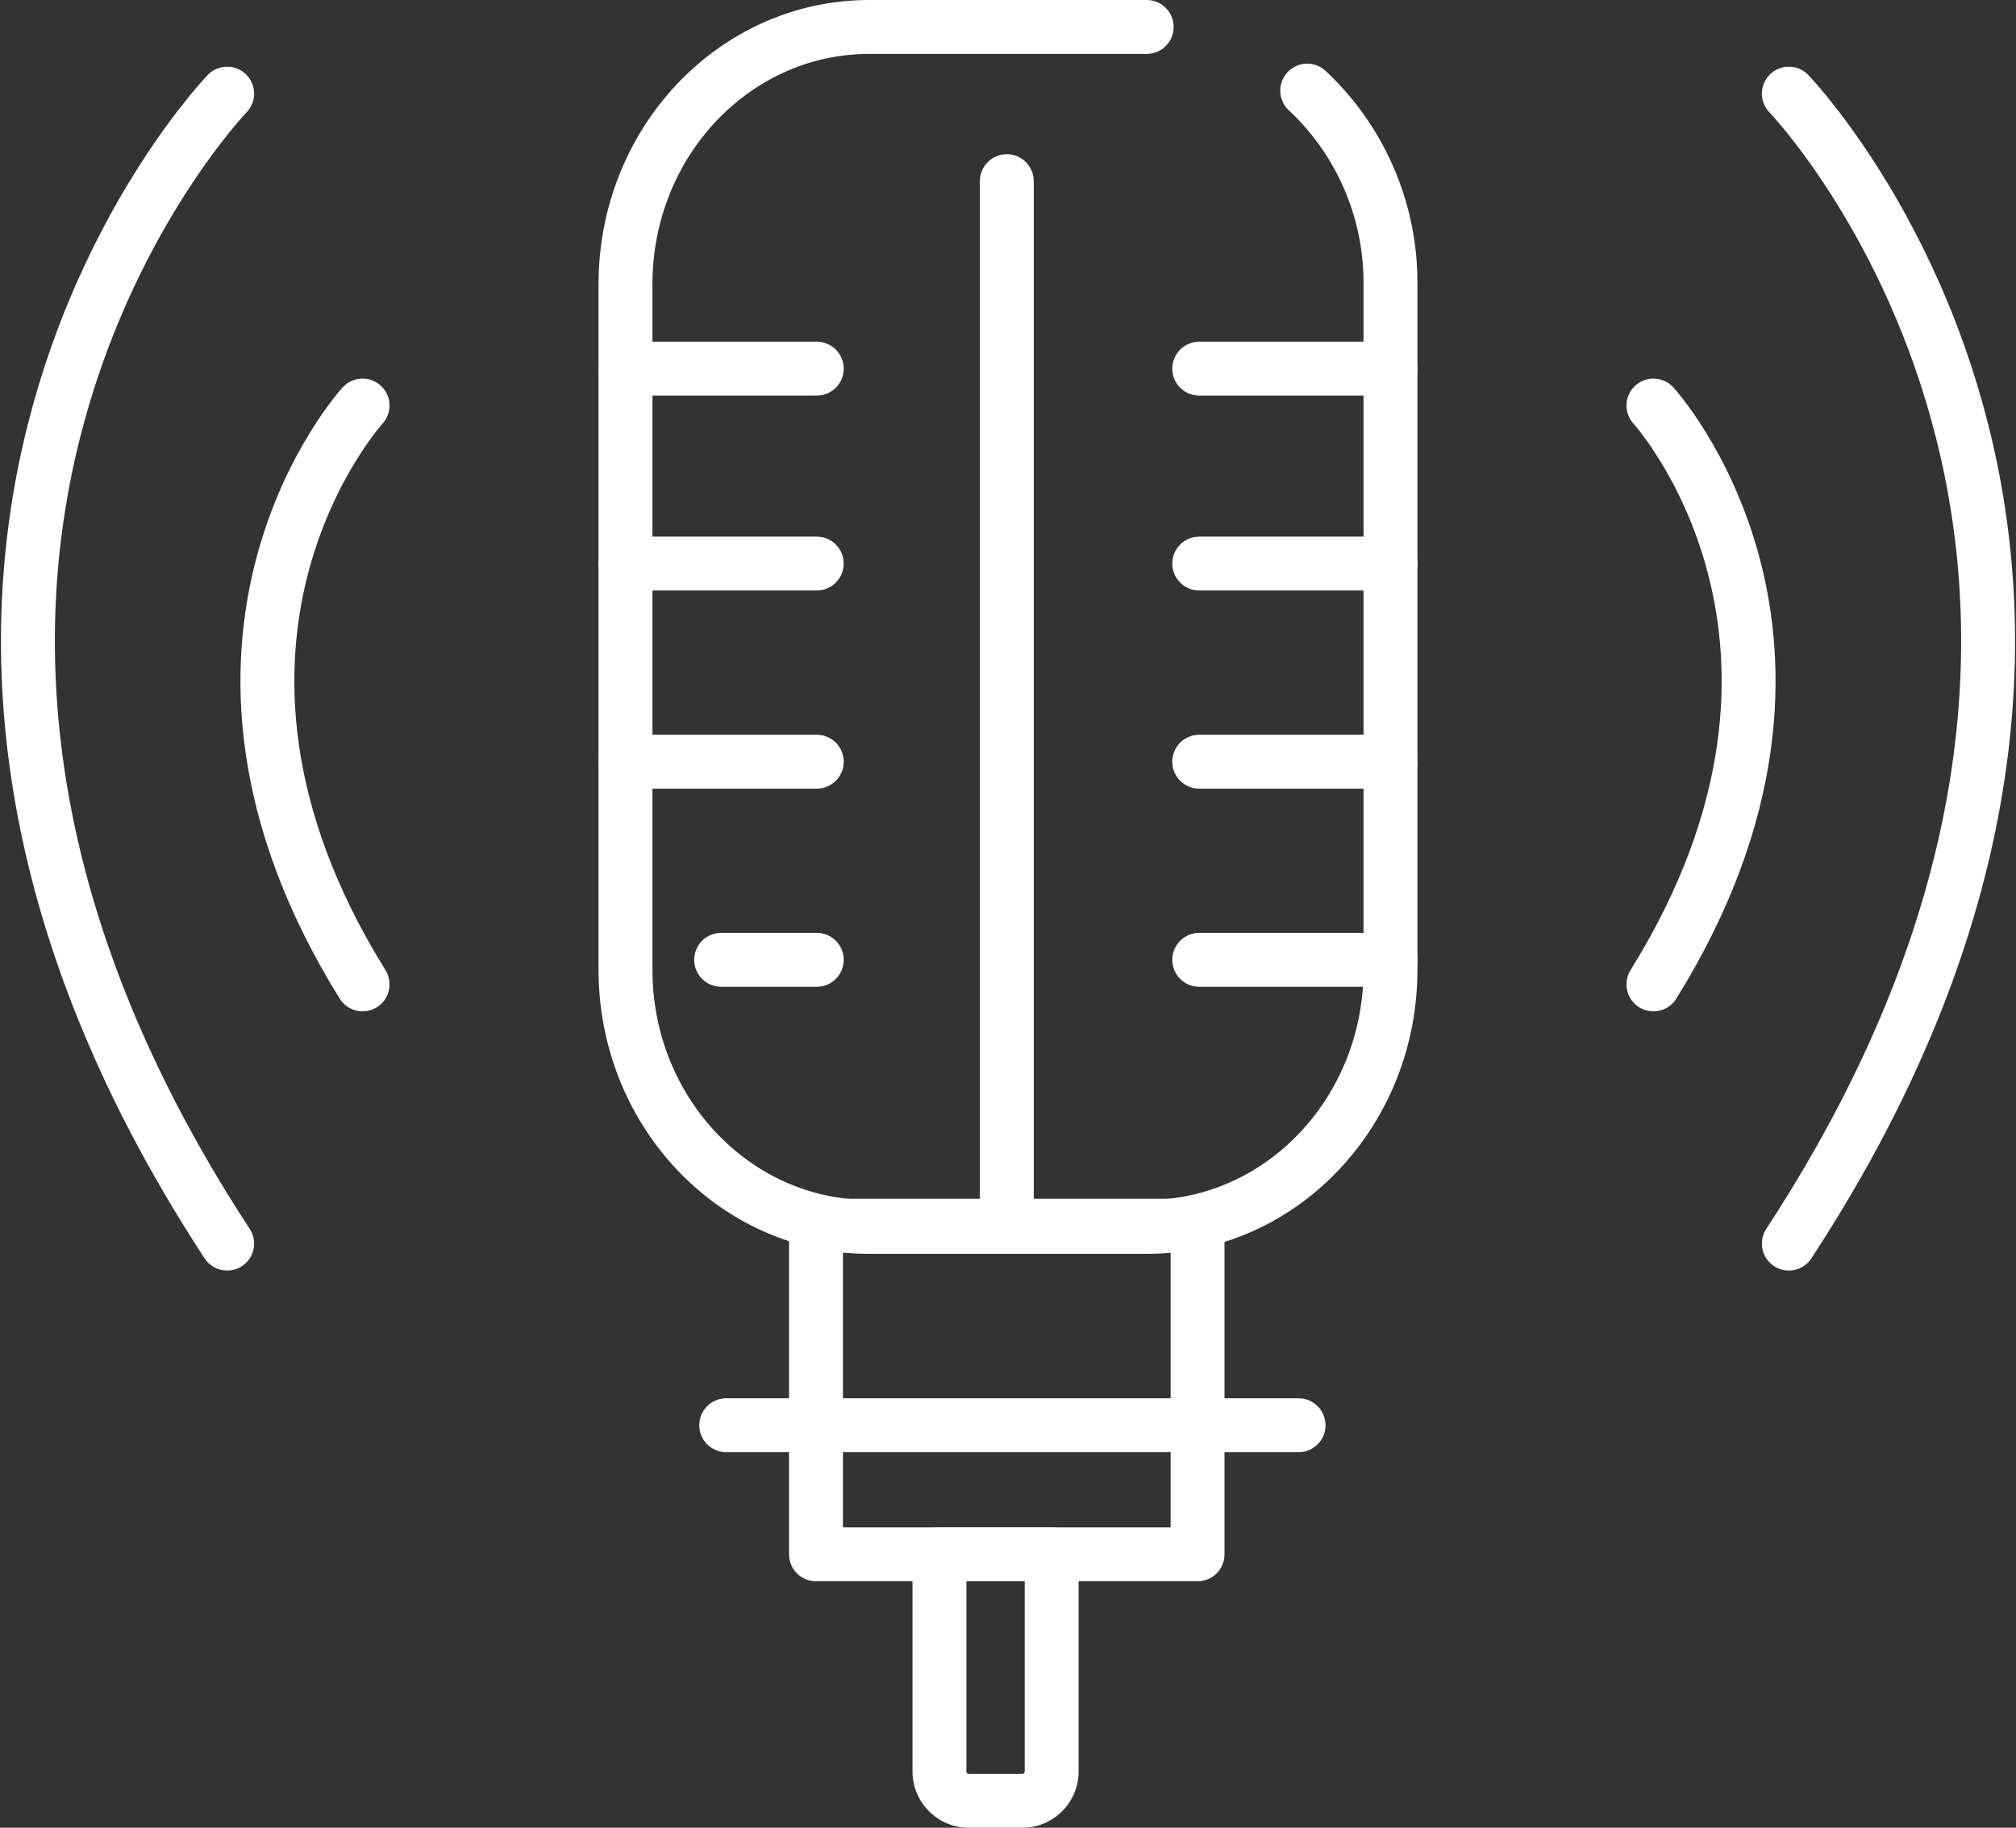
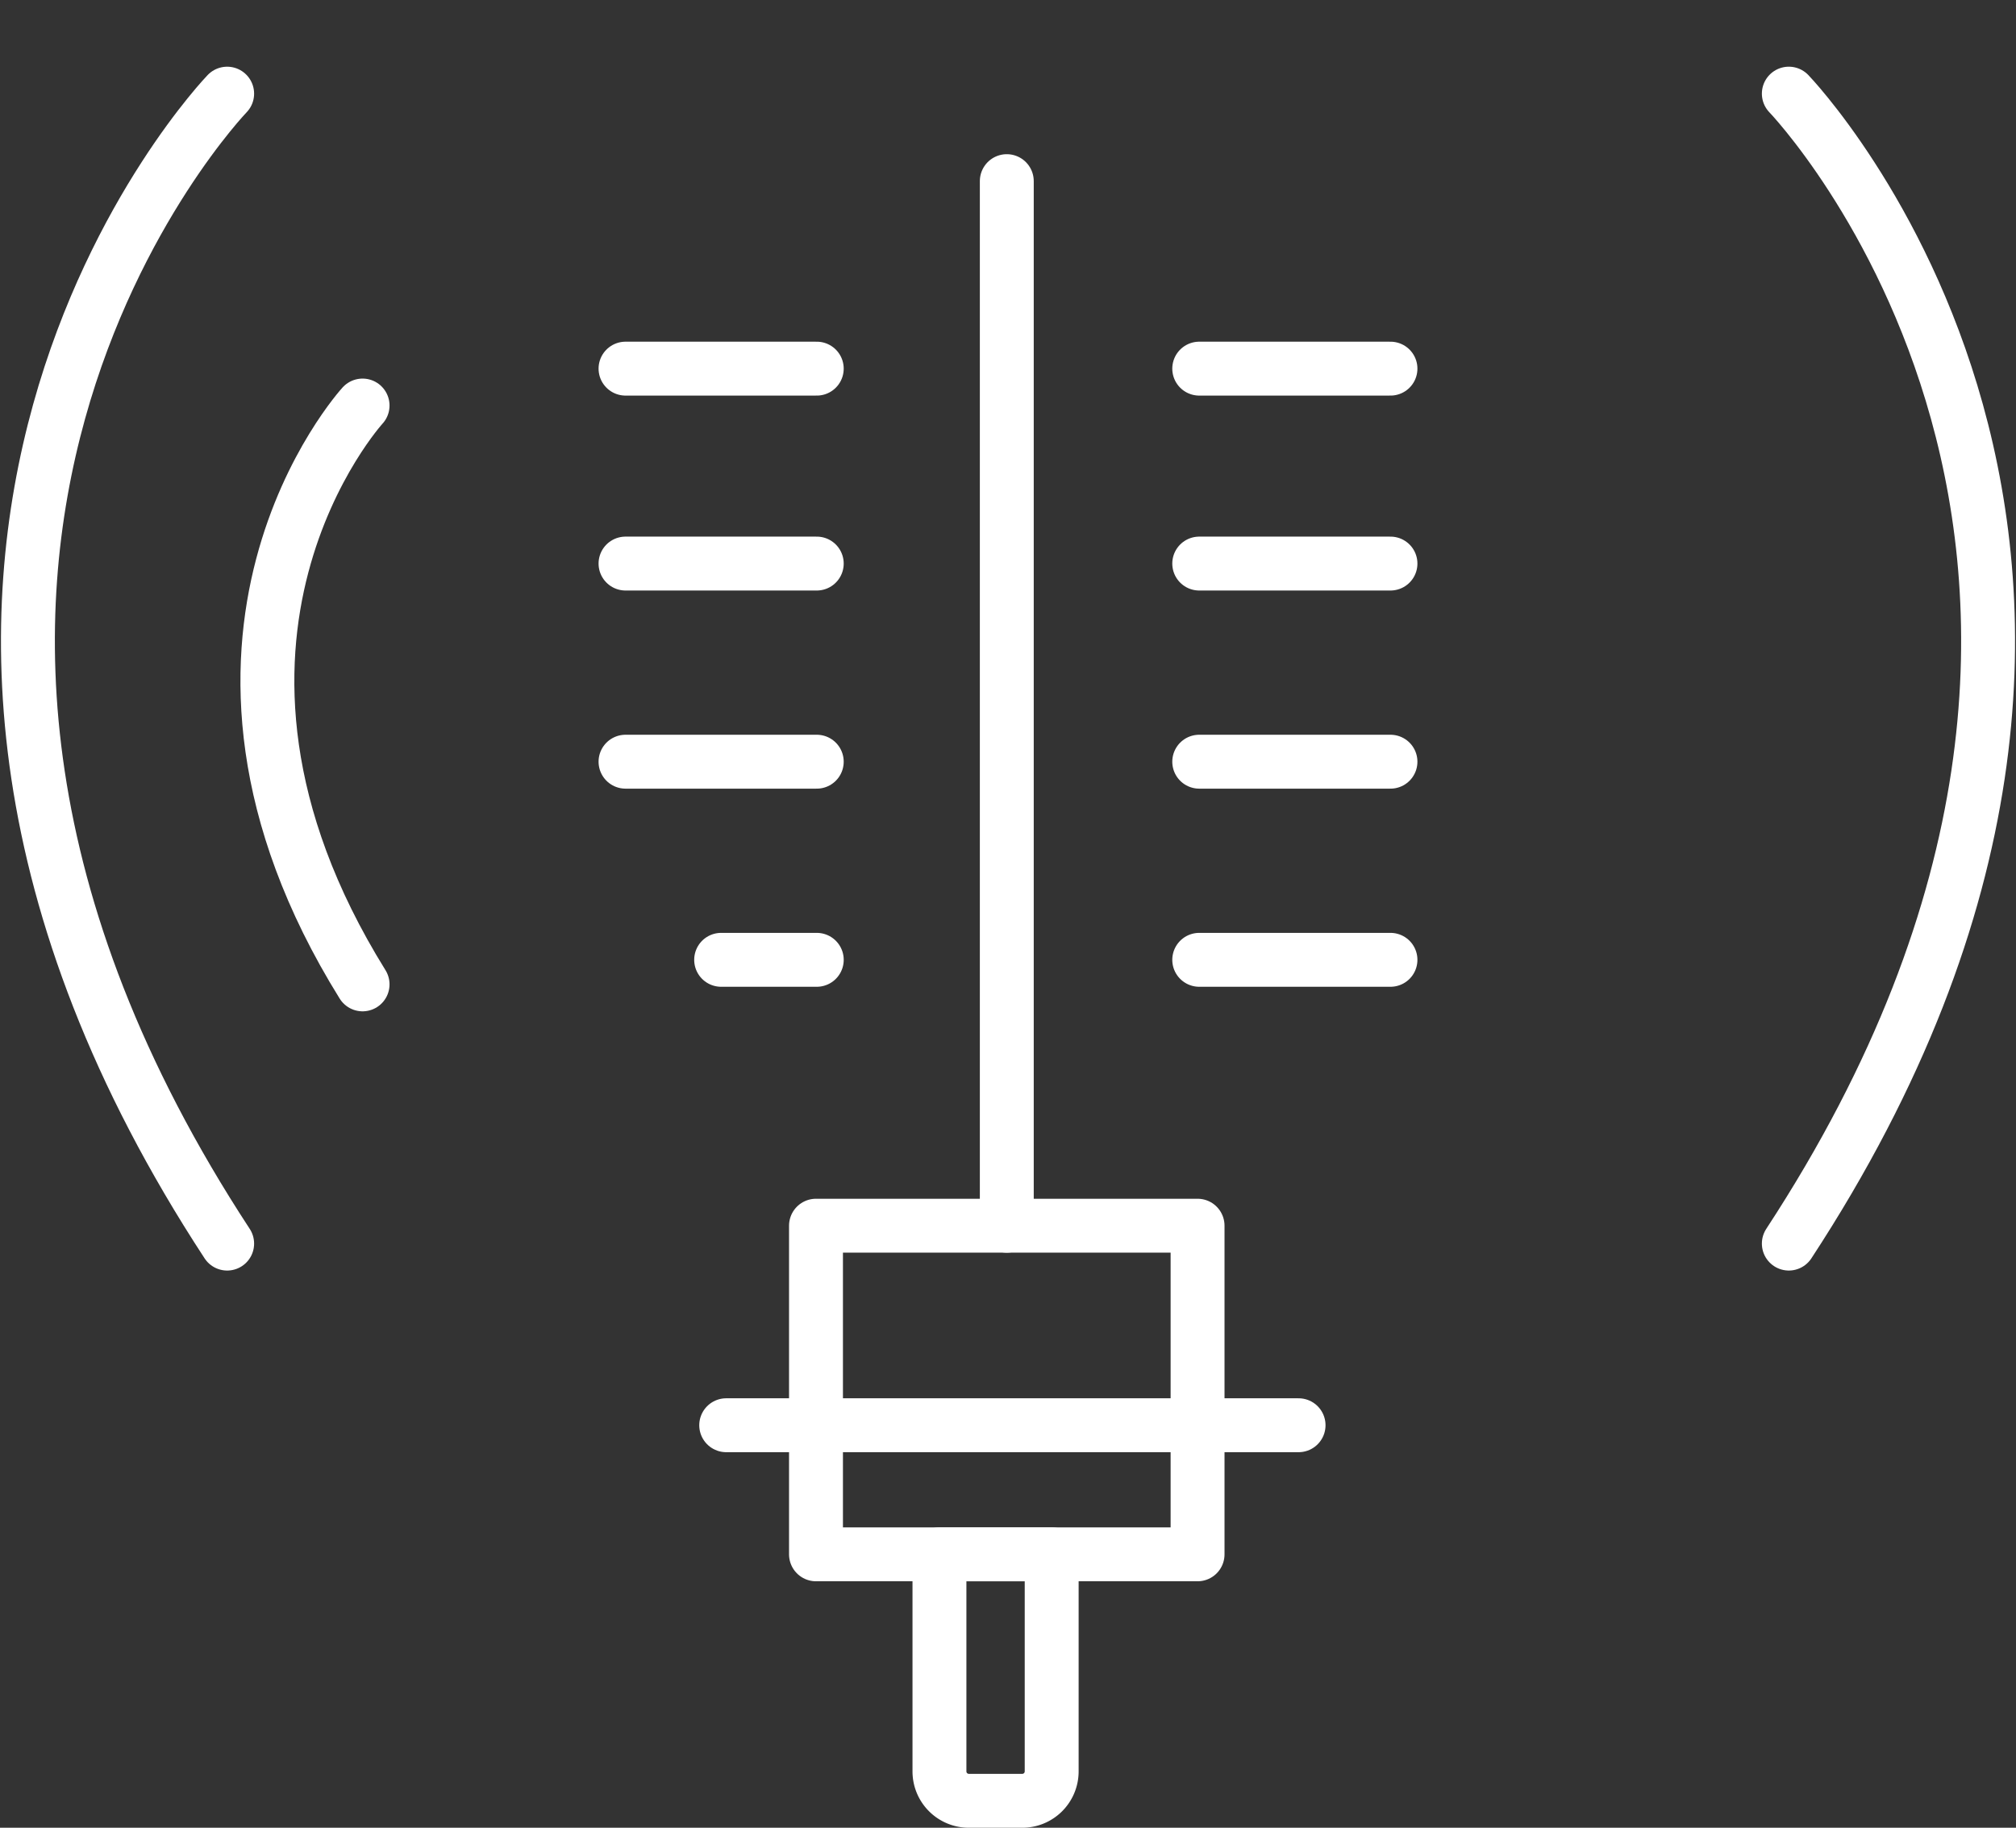
<svg xmlns="http://www.w3.org/2000/svg" width="205.696" height="186.5" viewBox="0 0 205.696 186.5">
  <rect x="0" y="0" width="205.696" height="186.5" fill="#333333" stroke="none" />
  <g id="micro" transform="translate(2.848 2.75)">
-     <path id="Caminho_1745" data-name="Caminho 1745" d="M79.582,11.005a26.809,26.809,0,0,1,8.493,19.743v69.961c0,14.489-11.14,26.239-24.876,26.239H34.9c-13.737,0-24.876-11.75-24.876-26.239V30.748c0-14.489,11.14-26.239,24.876-26.239H63.2" transform="translate(50.949 -4.509)" fill="none" stroke="#ffffff" stroke-linecap="round" stroke-linejoin="round" stroke-width="5.5" />
    <rect id="Retângulo_4046" data-name="Retângulo 4046" width="38.933" height="33.532" transform="translate(80.409 122.318)" fill="none" stroke="#ffffff" stroke-linecap="round" stroke-linejoin="round" stroke-width="5.5" />
    <line id="Linha_562" data-name="Linha 562" x2="58.4" transform="translate(71.248 142.678)" fill="none" stroke="#ffffff" stroke-linecap="round" stroke-linejoin="round" stroke-width="5.5" />
    <path id="Caminho_1746" data-name="Caminho 1746" d="M20.174,26.372" transform="translate(115.778 139.9)" fill="none" stroke="#ffffff" stroke-linecap="round" stroke-linejoin="round" stroke-width="5.5" />
    <line id="Linha_563" data-name="Linha 563" y2="106.585" transform="translate(99.877 15.733)" fill="none" stroke="#ffffff" stroke-linecap="round" stroke-linejoin="round" stroke-width="5.5" />
    <line id="Linha_568" data-name="Linha 568" x2="19.512" transform="translate(60.975 34.865)" fill="none" stroke="#ffffff" stroke-linecap="round" stroke-linejoin="round" stroke-width="5.5" />
    <line id="Linha_605" data-name="Linha 605" x2="19.512" transform="translate(119.512 34.865)" fill="none" stroke="#ffffff" stroke-linecap="round" stroke-linejoin="round" stroke-width="5.5" />
    <line id="Linha_569" data-name="Linha 569" x2="19.512" transform="translate(60.975 54.755)" fill="none" stroke="#ffffff" stroke-linecap="round" stroke-linejoin="round" stroke-width="5.5" />
    <line id="Linha_606" data-name="Linha 606" x2="19.512" transform="translate(119.512 54.755)" fill="none" stroke="#ffffff" stroke-linecap="round" stroke-linejoin="round" stroke-width="5.5" />
    <line id="Linha_570" data-name="Linha 570" x2="19.512" transform="translate(60.975 74.972)" fill="none" stroke="#ffffff" stroke-linecap="round" stroke-linejoin="round" stroke-width="5.5" />
    <line id="Linha_607" data-name="Linha 607" x2="19.512" transform="translate(119.512 74.972)" fill="none" stroke="#ffffff" stroke-linecap="round" stroke-linejoin="round" stroke-width="5.5" />
    <line id="Linha_604" data-name="Linha 604" x2="9.756" transform="translate(70.732 95.188)" fill="none" stroke="#ffffff" stroke-linecap="round" stroke-linejoin="round" stroke-width="5.5" />
    <line id="Linha_608" data-name="Linha 608" x2="19.512" transform="translate(119.512 95.188)" fill="none" stroke="#ffffff" stroke-linecap="round" stroke-linejoin="round" stroke-width="5.5" />
    <path id="Retângulo_4047" data-name="Retângulo 4047" d="M0,0H11.451a0,0,0,0,1,0,0V22.149a3,3,0,0,1-3,3H3a3,3,0,0,1-3-3V0A0,0,0,0,1,0,0Z" transform="translate(93.006 155.851)" fill="none" stroke="#ffffff" stroke-linecap="round" stroke-linejoin="round" stroke-width="5.5" />
    <path id="Caminho_1747" data-name="Caminho 1747" d="M24.722,4.509" transform="translate(144.616 -4.509)" fill="none" stroke="#ffffff" stroke-linecap="round" stroke-linejoin="round" stroke-width="5.5" />
    <g id="Grupo_57464" data-name="Grupo 57464" transform="translate(165.854 6.805)">
-       <path id="Caminho_1748" data-name="Caminho 1748" d="M23.665,9.5s21.853,23.88,0,59.063" transform="translate(-23.665 22.327)" fill="none" stroke="#ffffff" stroke-linecap="round" stroke-linejoin="round" stroke-width="5.5" />
      <path id="Caminho_1749" data-name="Caminho 1749" d="M25.647,5.209s45.747,47.444,0,117.338" transform="translate(-11.832 -5.209)" fill="none" stroke="#ffffff" stroke-linecap="round" stroke-linejoin="round" stroke-width="5.5" />
    </g>
    <g id="Grupo_57465" data-name="Grupo 57465" transform="translate(0 6.806)">
      <path id="Caminho_1750" data-name="Caminho 1750" d="M16.177,9.135s-21.853,23.88,0,59.063" transform="translate(17.969 22.689)" fill="none" stroke="#ffffff" stroke-linecap="round" stroke-linejoin="round" stroke-width="5.5" />
      <path id="Caminho_1751" data-name="Caminho 1751" d="M23.339,4.847s-45.739,47.444,0,117.338" transform="translate(-3.01 -4.847)" fill="none" stroke="#ffffff" stroke-linecap="round" stroke-linejoin="round" stroke-width="5.5" />
    </g>
    <path id="Caminho_1752" data-name="Caminho 1752" d="M18.028,4.546" transform="translate(102.298 -4.267)" fill="none" stroke="#ffffff" stroke-linecap="round" stroke-linejoin="round" stroke-width="5.5" />
    <path id="Caminho_1753" data-name="Caminho 1753" d="M18.028,4.546" transform="translate(102.298 -4.267)" fill="none" stroke="#ffffff" stroke-linecap="round" stroke-linejoin="round" stroke-width="5.5" />
  </g>
</svg>